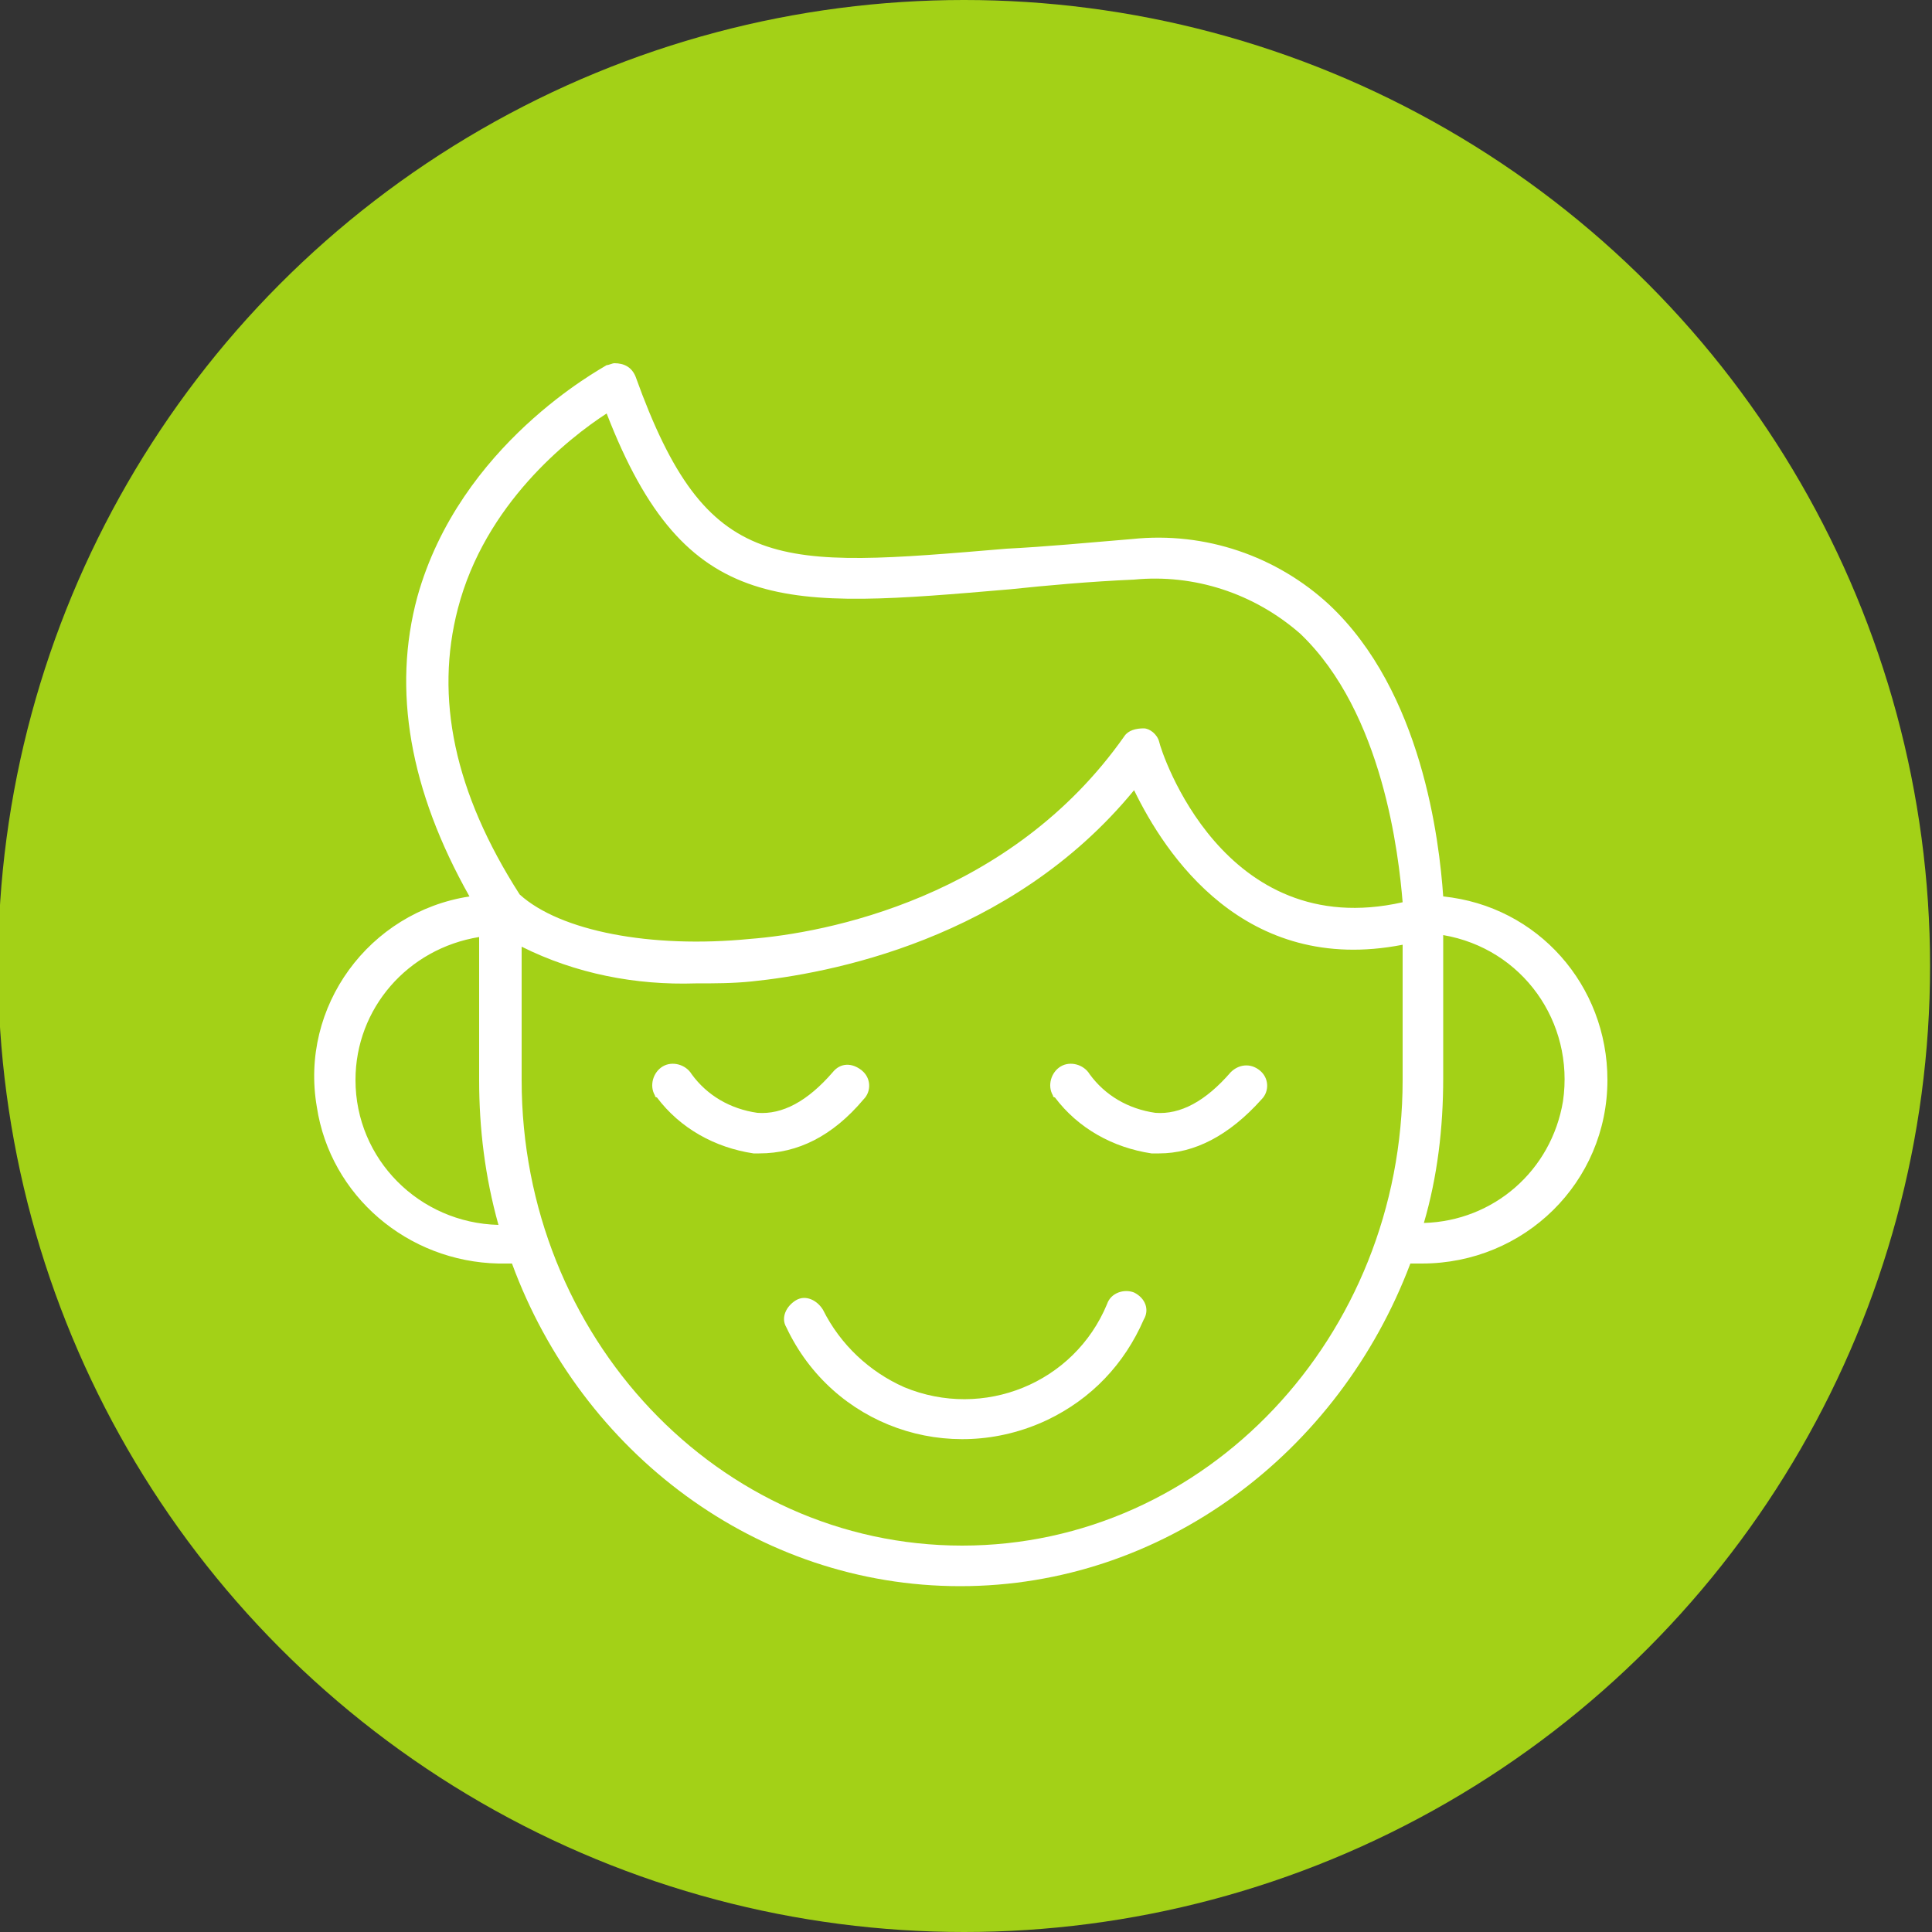
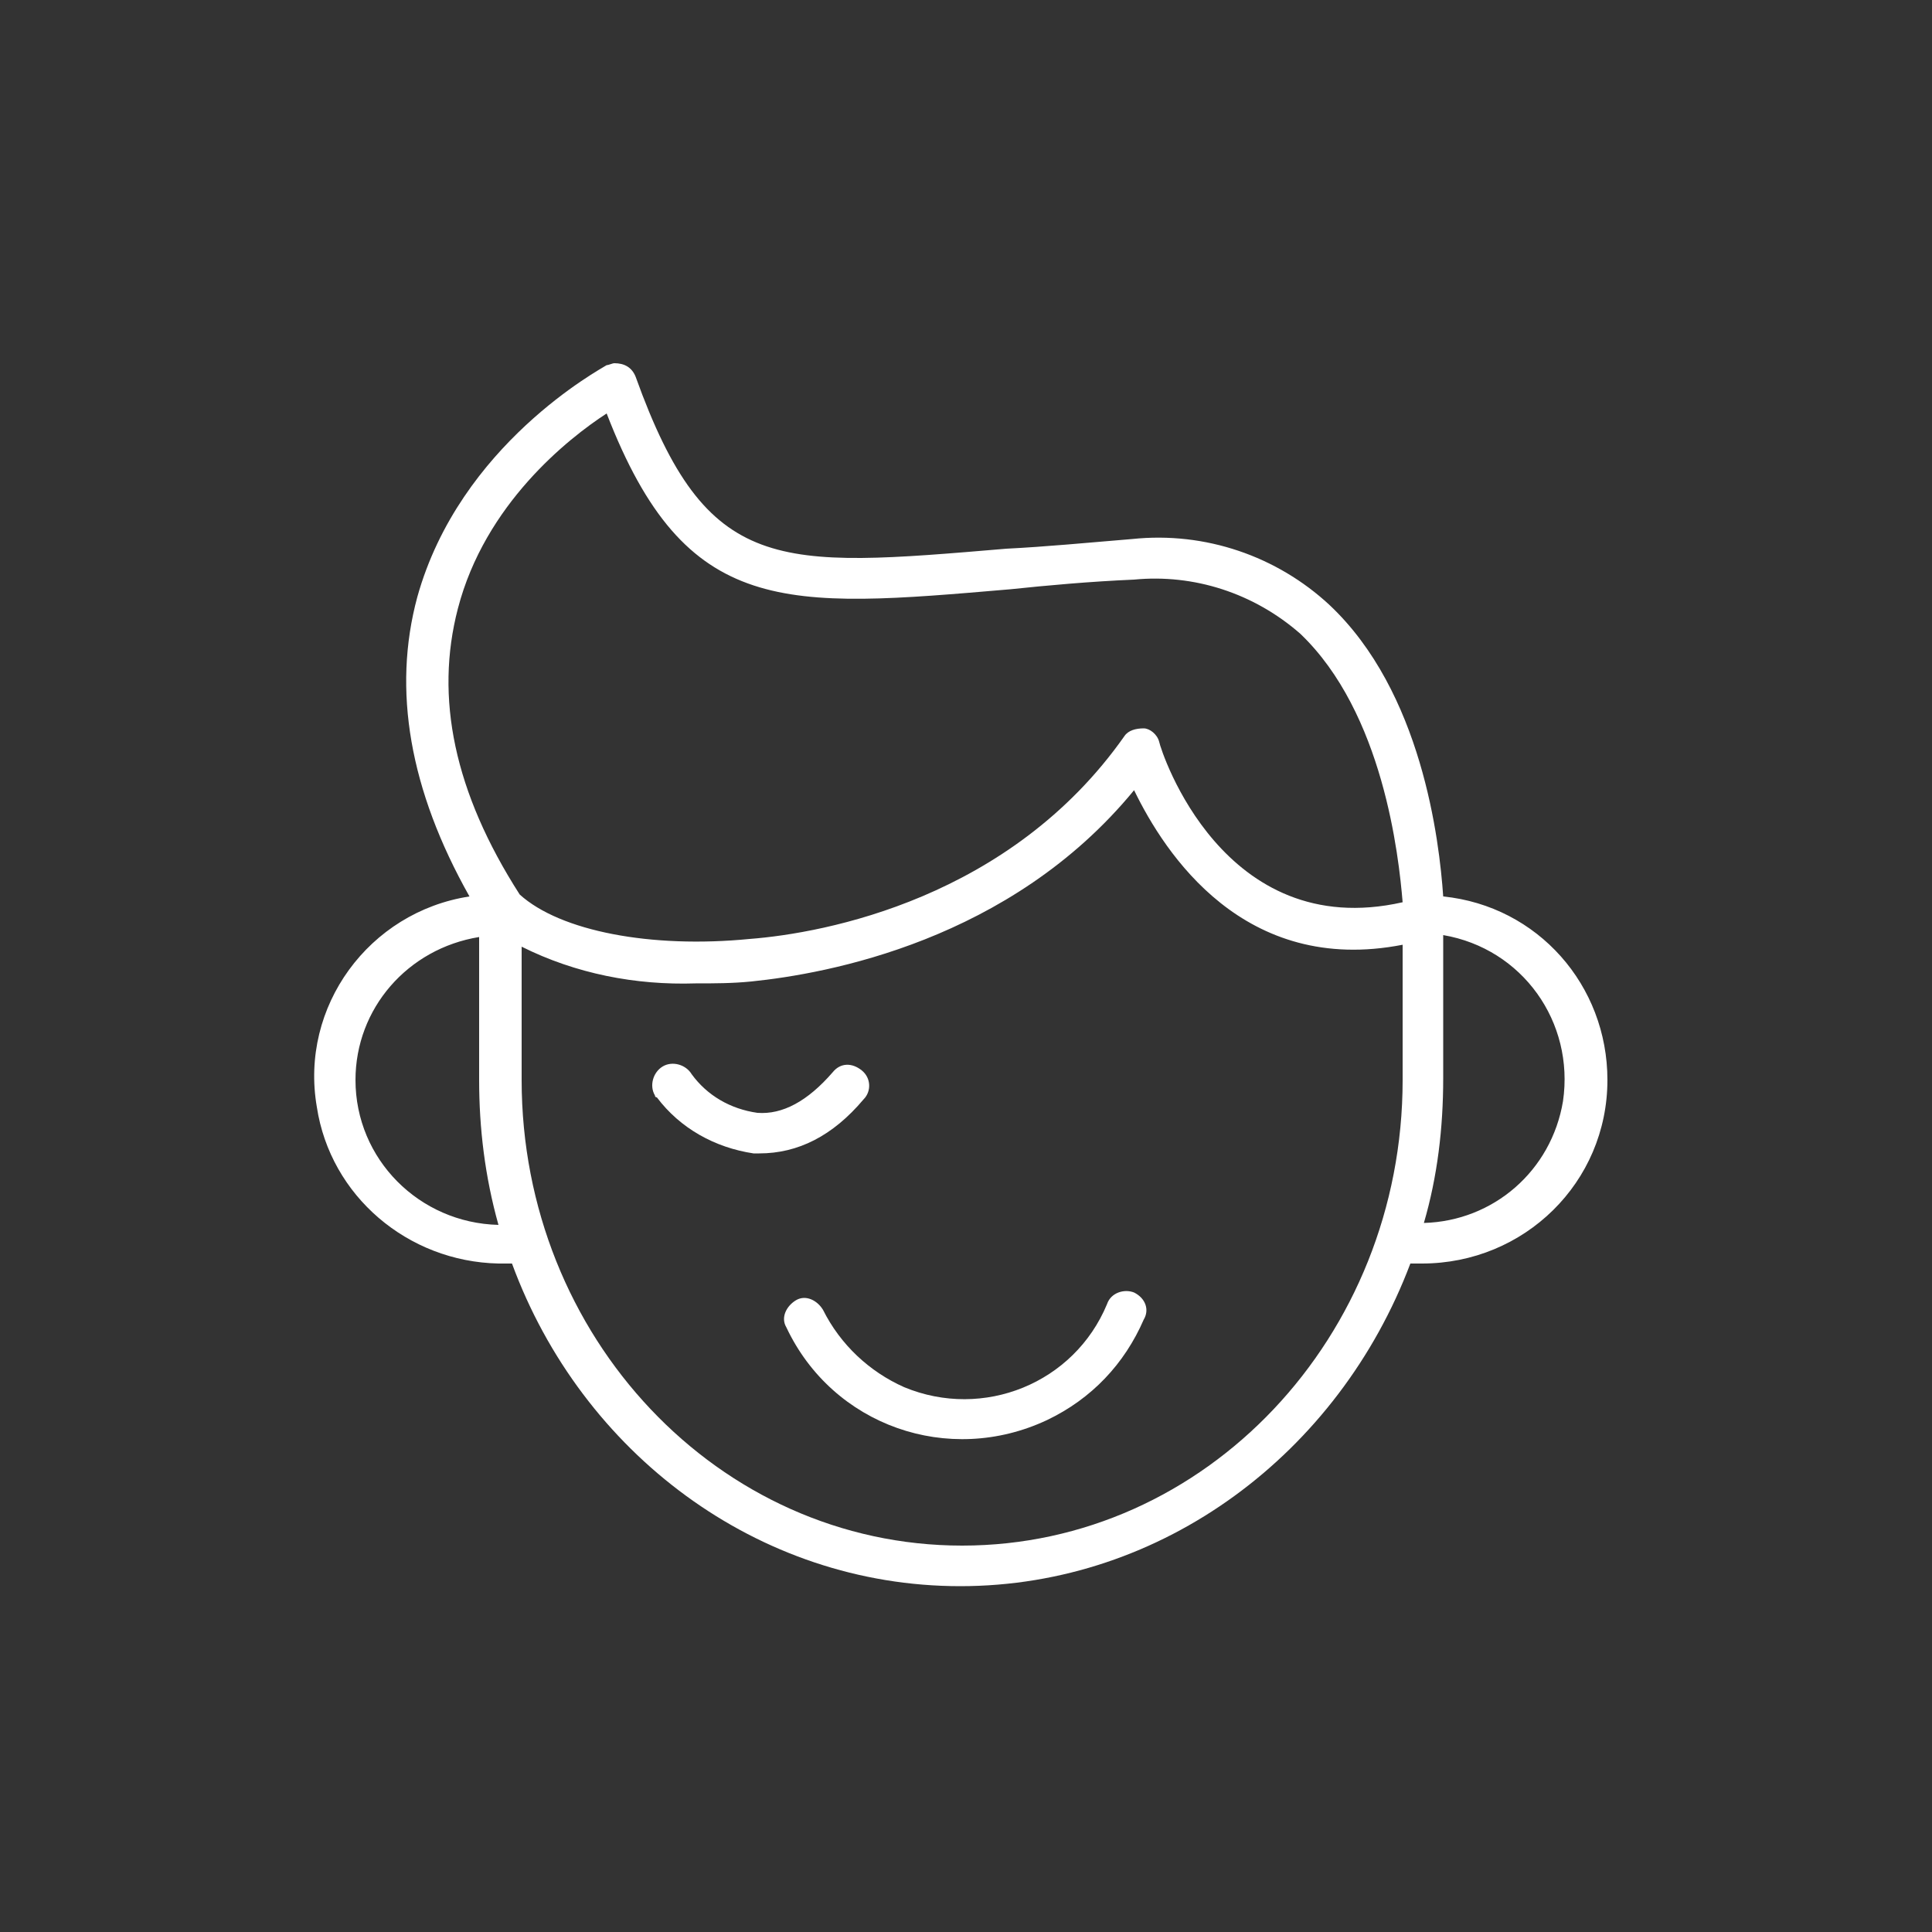
<svg xmlns="http://www.w3.org/2000/svg" id="Слой_1" x="0px" y="0px" viewBox="0 0 100 100" style="enable-background:new 0 0 100 100;" xml:space="preserve">
  <rect x="0" y="0" width="100" height="100" fill="#333333" stroke="none" />
  <style type="text/css"> .st0{fill:#A3D117;} .st1{fill:#FFFFFF;} </style>
  <title>kid2Монтажная область 1 копия</title>
-   <circle class="st0" cx="49.9" cy="50" r="50" />
  <path class="st1" d="M58.7,66.9c-0.5-0.2-1.2,0-1.4,0.6c-1.7,4.1-6.4,6-10.5,4.3c-1.8-0.8-3.3-2.2-4.2-4c-0.3-0.5-0.9-0.8-1.4-0.5 c-0.5,0.3-0.8,0.9-0.5,1.4c2.4,5.1,8.4,7.2,13.5,4.8c2.3-1.1,4-2.9,5-5.2C59.5,67.8,59.3,67.2,58.7,66.9z" />
  <path class="st1" d="M44.7,56.9c0.4-0.4,0.4-1.1-0.1-1.5s-1.1-0.4-1.5,0.1c-1.3,1.5-2.6,2.2-3.9,2.1c-1.4-0.2-2.6-0.9-3.4-2 c-0.3-0.5-1-0.7-1.5-0.4c-0.5,0.3-0.7,1-0.4,1.5c0,0.1,0.1,0.1,0.1,0.1c1.2,1.6,3,2.6,5,2.9h0.3C41.3,59.7,43.1,58.8,44.7,56.9z" />
-   <path class="st1" d="M63.7,55.5c-1.3,1.5-2.6,2.2-3.9,2.1c-1.4-0.2-2.6-0.9-3.4-2c-0.3-0.5-1-0.7-1.5-0.4c-0.5,0.3-0.7,1-0.4,1.5 c0,0.1,0.1,0.1,0.1,0.1c1.2,1.6,3,2.6,5,2.9H60c1.8,0,3.6-0.9,5.3-2.8c0.4-0.4,0.4-1.1-0.1-1.5S64.1,55.1,63.7,55.5L63.7,55.5 L63.7,55.5z" />
  <path class="st1" d="M74.7,46.4c-0.2-2.9-1.1-10.6-5.9-15.1c-2.7-2.5-6.4-3.8-10.2-3.4c-2.4,0.2-4.5,0.4-6.5,0.5 c-11.9,1-15.5,1.4-19.2-8.9c-0.2-0.5-0.6-0.7-1.1-0.7c-0.1,0-0.3,0.1-0.4,0.1c-0.3,0.2-7.6,4.1-9.8,12c-1.3,4.8-0.4,10,2.7,15.5 c-5.2,0.8-8.8,5.7-7.9,10.9c0.7,4.6,4.7,8,9.4,8.1h0.7c3.6,9.8,12.7,16.7,23.2,16.7S69.3,75.2,73,65.4h0.6c5.3,0,9.6-4.2,9.6-9.5 C83.2,51,79.6,46.9,74.7,46.4L74.7,46.4z M23.7,31.5c1.4-5.4,5.7-8.8,7.7-10.1c4.1,10.6,9.2,10.1,20.9,9.1c1.9-0.2,4.1-0.4,6.4-0.5 c3.1-0.3,6.2,0.7,8.6,2.8c4.3,4.1,5.1,11.5,5.3,13.9c-9.3,2.1-12.5-7.8-12.6-8.3c-0.1-0.4-0.5-0.7-0.8-0.7c-0.4,0-0.8,0.1-1,0.4 c-5.9,8.4-15.5,10.2-19.4,10.5c-5.1,0.5-9.8-0.4-11.9-2.3C23.5,41,22.5,36.1,23.7,31.5z M18.4,55.9c0-3.7,2.7-6.8,6.4-7.4v7.4 c0,2.5,0.3,5,1,7.5C21.7,63.3,18.4,60,18.4,55.9z M49.8,80C37.2,80,27,69.2,27,55.9V49c2.8,1.4,5.9,2,9,1.9c1,0,1.9,0,2.9-0.1 c3.9-0.4,13.4-2.1,19.8-9.9c1.6,3.3,5.7,9.6,13.9,8v7C72.6,69.2,62.4,80,49.8,80z M73.7,63.3c0.7-2.4,1-4.9,1-7.5v-7.4 c4.1,0.7,6.8,4.5,6.2,8.6C80.3,60.6,77.3,63.2,73.7,63.3z" />
</svg>